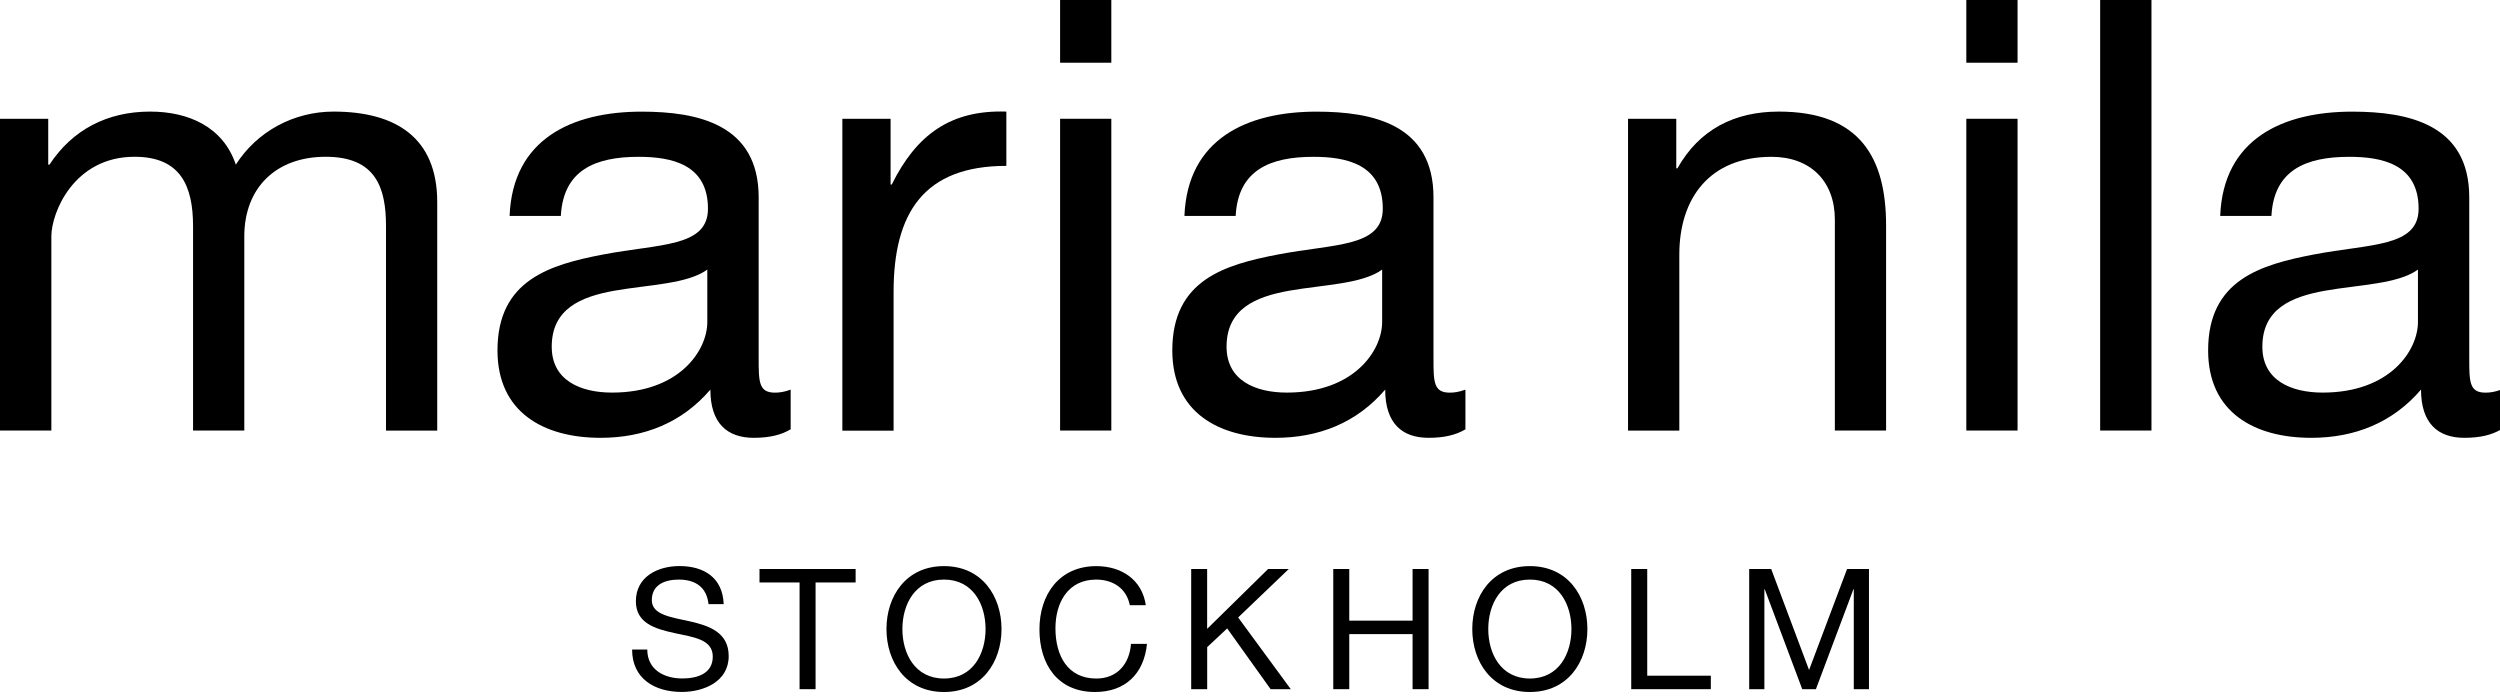
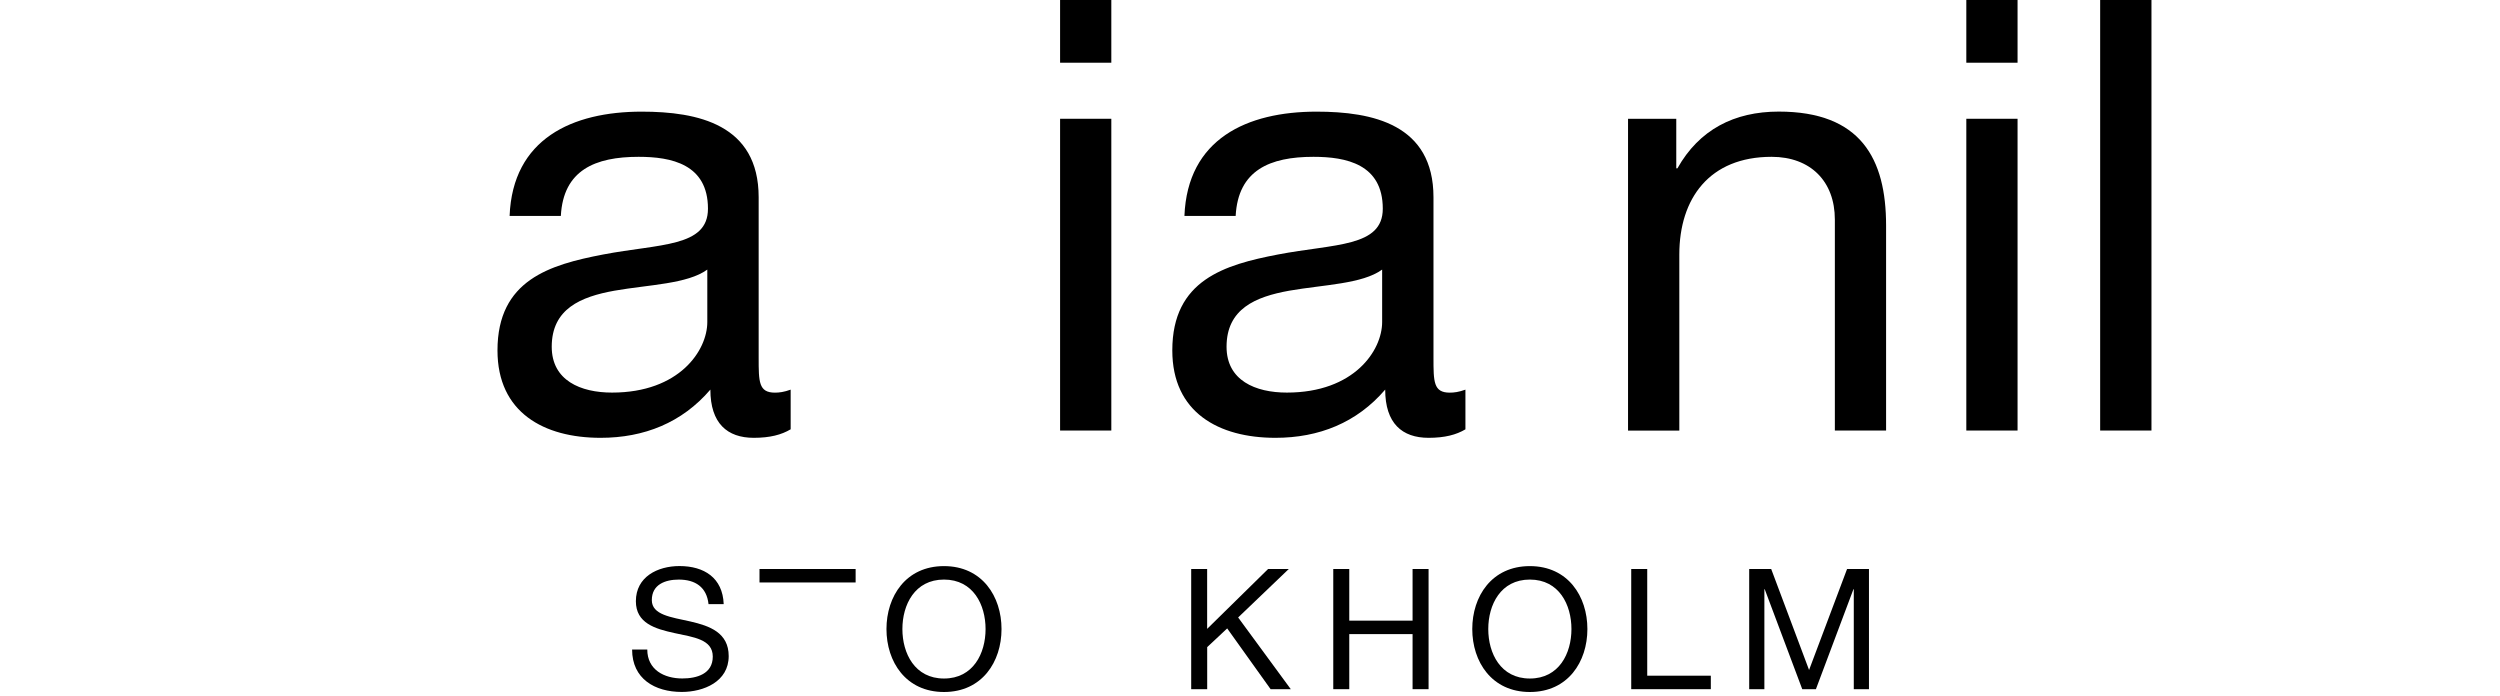
<svg xmlns="http://www.w3.org/2000/svg" width="140" height="39" viewBox="0 0 140 39" fill="none">
-   <path d="M0 6.654H2.701V9.22H2.77C4.055 7.26 6.012 6.249 8.41 6.249C10.538 6.249 12.495 7.092 13.206 9.22C14.389 7.362 16.448 6.249 18.678 6.249C22.156 6.249 24.485 7.702 24.485 11.315V24.113H21.616V12.663C21.616 10.502 21.043 8.779 18.239 8.779C15.436 8.779 13.681 10.535 13.681 13.236V24.11H10.811V12.663C10.811 10.4 10.103 8.779 7.537 8.779C4.128 8.779 2.876 11.918 2.876 13.236V24.11H0V6.654Z" fill="black" />
  <path d="M44.271 24.044C43.763 24.346 43.121 24.518 42.212 24.518C40.726 24.518 39.781 23.707 39.781 21.817C38.193 23.674 36.065 24.518 33.634 24.518C30.458 24.518 27.859 23.101 27.859 19.623C27.859 15.673 30.798 14.826 33.769 14.253C36.945 13.644 39.646 13.848 39.646 11.687C39.646 9.187 37.587 8.782 35.762 8.782C33.331 8.782 31.542 9.523 31.407 12.092H28.538C28.706 7.771 32.05 6.252 35.933 6.252C39.073 6.252 42.485 6.96 42.485 11.048V20.031C42.485 21.382 42.485 21.988 43.398 21.988C43.635 21.988 43.905 21.955 44.277 21.82V24.05L44.271 24.044ZM39.609 15.097C38.496 15.907 36.335 15.94 34.408 16.279C32.517 16.619 30.897 17.294 30.897 19.419C30.897 21.309 32.517 21.985 34.273 21.985C38.055 21.985 39.609 19.619 39.609 18.035V15.097Z" fill="black" />
-   <path d="M47.172 6.654H49.873V10.334H49.939C51.322 7.53 53.249 6.147 56.356 6.249V9.289C51.731 9.289 50.041 11.925 50.041 16.349V24.116H47.172V6.654Z" fill="black" />
  <path d="M62.234 3.512H59.365V0H62.234V3.512ZM59.365 6.651H62.234V24.11H59.365V6.654V6.651Z" fill="black" />
  <path d="M82.061 24.044C81.553 24.346 80.911 24.518 80.002 24.518C78.516 24.518 77.571 23.707 77.571 21.817C75.983 23.674 73.855 24.518 71.424 24.518C68.249 24.518 65.649 23.101 65.649 19.623C65.649 15.673 68.588 14.826 71.559 14.253C74.735 13.644 77.436 13.848 77.436 11.687C77.436 9.187 75.377 8.782 73.552 8.782C71.121 8.782 69.332 9.523 69.197 12.092H66.328C66.496 7.771 69.84 6.252 73.723 6.252C76.866 6.252 80.275 6.96 80.275 11.048V20.031C80.275 21.382 80.275 21.988 81.188 21.988C81.425 21.988 81.695 21.955 82.064 21.82V24.05L82.061 24.044ZM77.4 15.097C76.286 15.907 74.125 15.94 72.198 16.279C70.307 16.619 68.687 17.294 68.687 19.419C68.687 21.309 70.307 21.985 72.063 21.985C75.845 21.985 77.4 19.619 77.4 18.035V15.097Z" fill="black" />
  <path d="M91.17 6.654H93.871V9.425H93.937C95.153 7.264 97.112 6.249 99.609 6.249C104.201 6.249 105.621 8.884 105.621 12.63V24.11H102.752V12.294C102.752 10.166 101.401 8.782 99.208 8.782C95.729 8.782 94.042 11.111 94.042 14.254V24.113H91.17V6.654Z" fill="black" />
  <path d="M112.983 3.512H110.114V0H112.983V3.512ZM110.114 6.651H112.983V24.11H110.114V6.654V6.651Z" fill="black" />
  <path d="M117.609 0H120.482V24.11H117.609V0Z" fill="black" />
-   <path d="M140.067 24.044C139.559 24.346 138.917 24.518 138.008 24.518C136.522 24.518 135.577 23.707 135.577 21.817C133.989 23.674 131.861 24.518 129.43 24.518C126.254 24.518 123.655 23.101 123.655 19.623C123.655 15.673 126.594 14.826 129.565 14.253C132.74 13.644 135.442 13.848 135.442 11.687C135.442 9.187 133.383 8.782 131.558 8.782C129.127 8.782 127.335 9.523 127.2 12.092H124.331C124.499 7.771 127.842 6.252 131.726 6.252C134.865 6.252 138.278 6.96 138.278 11.048V20.031C138.278 21.382 138.278 21.988 139.19 21.988C139.428 21.988 139.698 21.955 140.067 21.82V24.05V24.044ZM135.405 15.097C134.292 15.907 132.131 15.94 130.204 16.279C128.313 16.619 126.692 17.294 126.692 19.419C126.692 21.309 128.313 21.985 130.069 21.985C133.851 21.985 135.405 19.619 135.405 18.035V15.097Z" fill="black" />
  <path d="M39.678 33.834C39.575 32.872 38.933 32.457 38.011 32.457C37.256 32.457 36.502 32.73 36.502 33.606C36.502 34.437 37.576 34.559 38.66 34.802C39.733 35.049 40.807 35.425 40.807 36.742C40.807 38.175 39.404 38.749 38.179 38.749C36.67 38.749 35.398 38.014 35.398 36.374H36.248C36.248 37.504 37.19 37.994 38.208 37.994C39.019 37.994 39.915 37.741 39.915 36.769C39.915 35.797 38.841 35.685 37.767 35.451C36.693 35.214 35.609 34.904 35.609 33.669C35.609 32.302 36.825 31.699 38.05 31.699C39.427 31.699 40.471 32.352 40.527 33.831H39.681L39.678 33.834Z" fill="black" />
-   <path d="M44.776 32.618H42.532V31.864H47.915V32.618H45.672V38.594H44.776V32.618Z" fill="black" />
+   <path d="M44.776 32.618H42.532V31.864H47.915V32.618H45.672V38.594V32.618Z" fill="black" />
  <path d="M52.863 31.702C55.001 31.702 56.085 33.399 56.085 35.227C56.085 37.055 55.001 38.752 52.863 38.752C50.725 38.752 49.642 37.055 49.642 35.227C49.642 33.399 50.725 31.702 52.863 31.702ZM52.863 37.997C54.504 37.997 55.192 36.584 55.192 35.227C55.192 33.87 54.504 32.456 52.863 32.456C51.223 32.456 50.534 33.87 50.534 35.227C50.534 36.584 51.223 37.997 52.863 37.997Z" fill="black" />
-   <path d="M63.269 33.89C63.081 32.938 62.317 32.457 61.385 32.457C59.784 32.457 59.105 33.778 59.105 35.181C59.105 36.716 59.784 37.998 61.394 37.998C62.574 37.998 63.252 37.168 63.335 36.057H64.231C64.063 37.734 63.015 38.752 61.319 38.752C59.227 38.752 58.209 37.207 58.209 35.247C58.209 33.287 59.322 31.703 61.394 31.703C62.798 31.703 63.957 32.457 64.165 33.89H63.269Z" fill="black" />
  <path d="M66.704 31.864H67.6V35.217L71.013 31.864H72.172L69.336 34.578L72.284 38.594H71.154L68.723 35.191L67.603 36.238V38.594H66.707V31.864H66.704Z" fill="black" />
  <path d="M74.663 31.864H75.559V34.756H79.104V31.864H80V38.594H79.104V35.51H75.559V38.594H74.663V31.864Z" fill="black" />
  <path d="M85.672 31.702C87.81 31.702 88.894 33.399 88.894 35.227C88.894 37.055 87.81 38.752 85.672 38.752C83.534 38.752 82.447 37.055 82.447 35.227C82.447 33.399 83.531 31.702 85.672 31.702ZM85.672 37.997C87.313 37.997 88.001 36.584 88.001 35.227C88.001 33.87 87.313 32.456 85.672 32.456C84.032 32.456 83.343 33.87 83.343 35.227C83.343 36.584 84.032 37.997 85.672 37.997Z" fill="black" />
  <path d="M91.349 31.864H92.245V37.839H95.806V38.594H91.349V31.864Z" fill="black" />
  <path d="M97.962 31.864H99.187L101.308 37.52L103.436 31.864H104.662V38.594H103.812V32.997H103.792L101.691 38.594H100.926L98.825 32.997H98.805V38.594H97.955V31.864H97.962Z" fill="black" />
</svg>